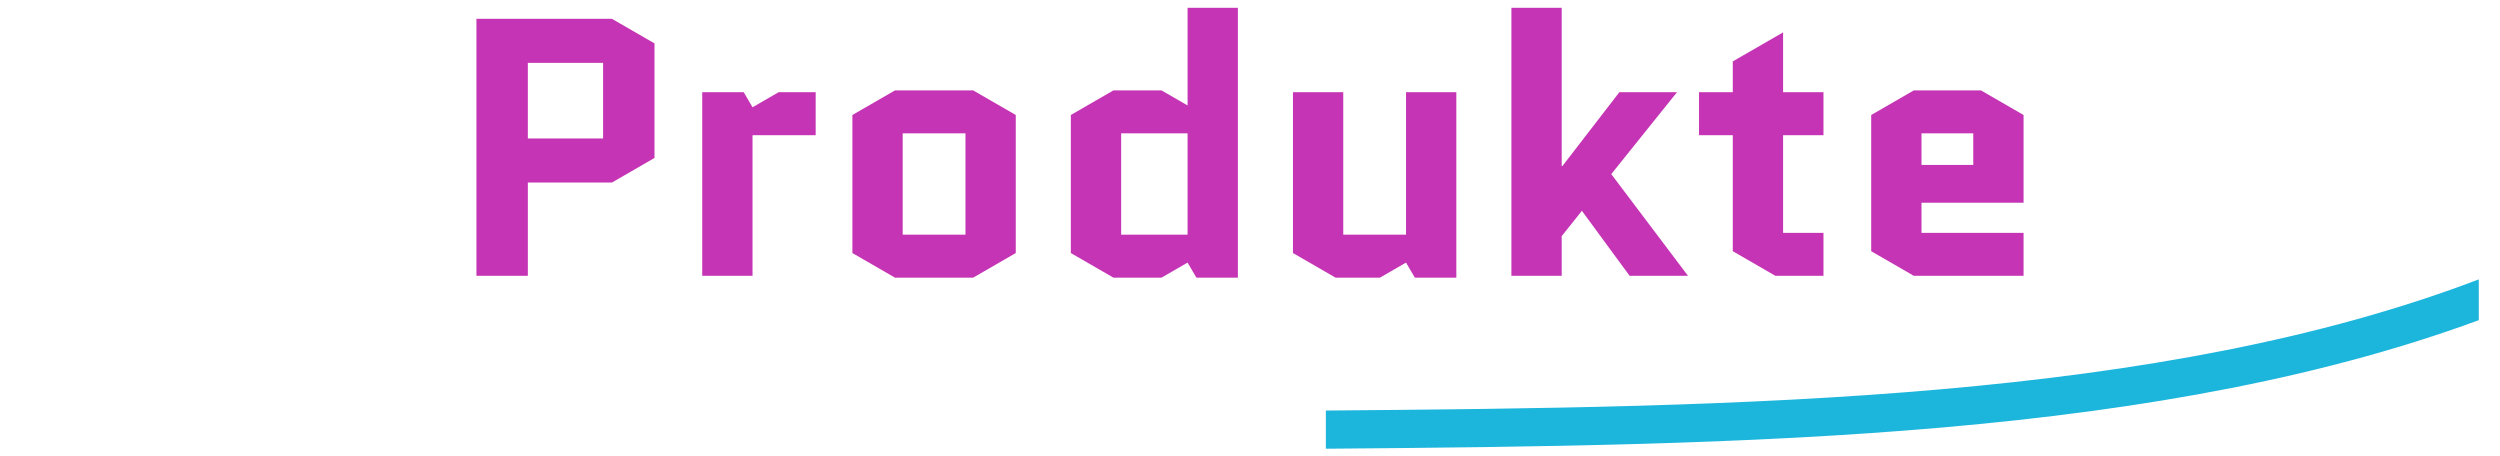
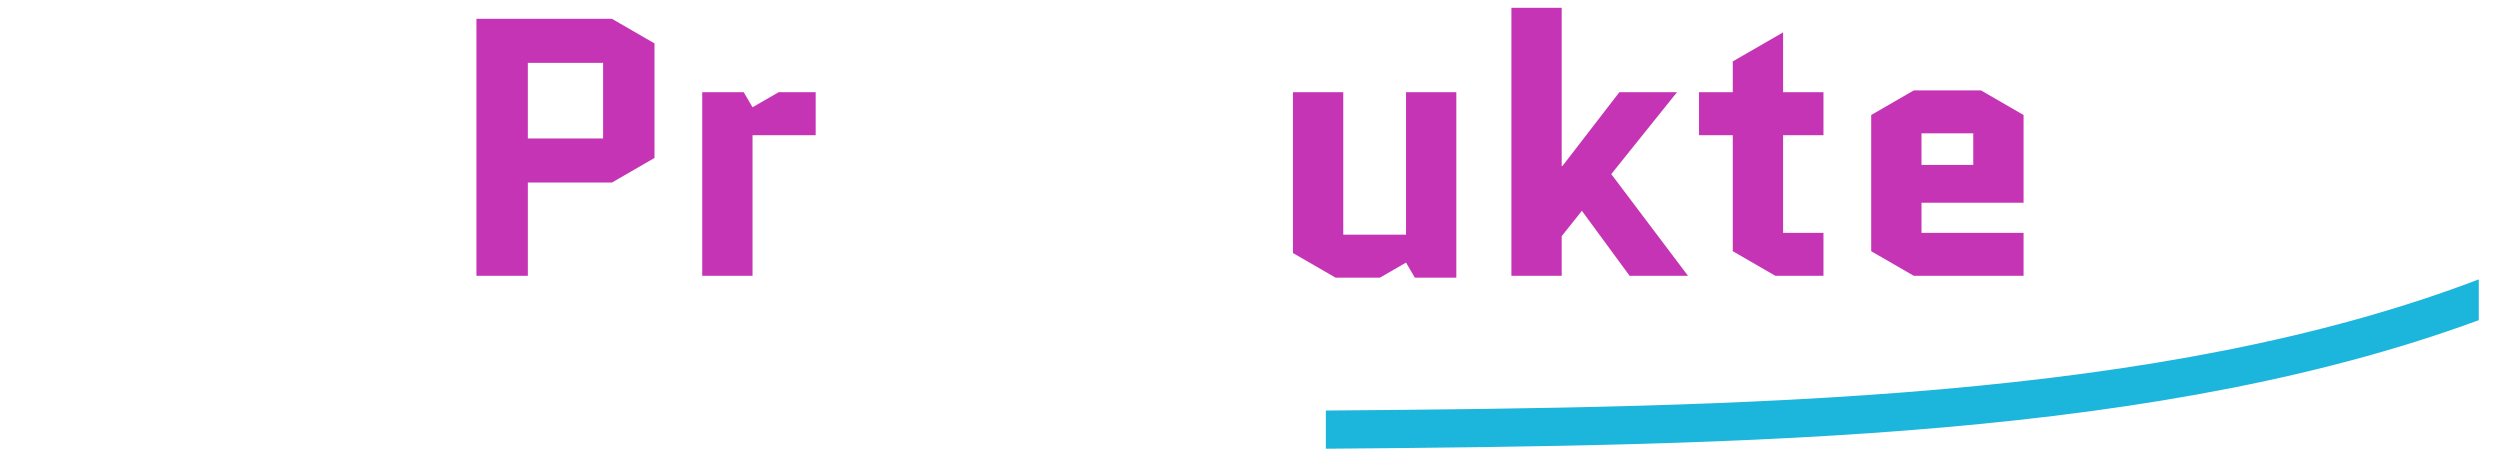
<svg xmlns="http://www.w3.org/2000/svg" width="100%" height="100%" viewBox="0 0 8000 1459" xml:space="preserve" style="fill-rule:evenodd;clip-rule:evenodd;stroke-linecap:round;stroke-linejoin:round;stroke-miterlimit:1.5;">
  <g>
    <g>
      <g>
        <clipPath id="_clip1">
          <rect x="4242.71" y="888.575" width="3689.35" height="547.475" />
        </clipPath>
        <g clip-path="url(#_clip1)">
          <path d="M4242.71,1374.83c1344.12,-10.912 2678.56,-29.058 3715.08,-425.171" style="fill:none;stroke:#1cb5dc;stroke-width:122.17px;" />
        </g>
      </g>
    </g>
  </g>
  <path d="M1524.6,882.567l0,-822.392l433.519,-0l136.282,78.714l-0,366.552l-136.282,78.715l-269.04,-0l-0,298.411l-164.479,-0Zm164.479,-681.411l-0,242.018l240.843,0l0,-242.018l-240.843,0Z" style="fill:#c534b4;fill-rule:nonzero;" />
  <path d="M2610.16,432.601l-202.074,-0l0,449.966l-160.953,-0l-0,-587.423l132.757,-0l28.196,48.168l83.415,-48.168l118.659,-0l-0,137.457Z" style="fill:#c534b4;fill-rule:nonzero;" />
-   <path d="M3250.45,809.726l-136.282,78.715l-250.242,-0l-136.282,-78.715l-0,-441.742l136.282,-78.714l250.242,-0l136.282,78.714l-0,441.742Zm-361.853,-383l0,324.258l200.899,-0l0,-324.258l-200.899,0Z" style="fill:#c534b4;fill-rule:nonzero;" />
-   <path d="M3562.96,289.27l153.905,-0l83.414,48.168l-0,-312.509l160.954,0l-0,863.512l-132.758,-0l-28.196,-48.169l-83.414,48.169l-153.905,-0l-136.282,-78.715l-0,-441.742l136.282,-78.714Zm237.319,461.714l-0,-324.258l-212.647,0l-0,324.258l212.647,-0Z" style="fill:#c534b4;fill-rule:nonzero;" />
  <path d="M4137.46,809.726l-0,-514.582l160.953,-0l0,455.84l200.899,-0l0,-455.84l160.954,-0l-0,593.297l-132.758,-0l-28.196,-48.169l-83.414,48.169l-142.156,-0l-136.282,-78.715Z" style="fill:#c534b4;fill-rule:nonzero;" />
  <path d="M4997.44,24.929l-0,506.359l2.349,-0l182.101,-236.144l184.451,-0l-210.297,261.99l245.543,325.433l-186.801,-0l-152.73,-207.948l-64.616,81.064l-0,126.884l-160.954,-0l-0,-857.638l160.954,0Z" style="fill:#c534b4;fill-rule:nonzero;" />
  <path d="M5436.84,432.601l0,-137.457l108.086,-0l-0,-98.687l160.954,-92.813l-0,191.5l129.233,-0l-0,137.457l-129.233,-0l-0,312.509l129.233,-0l-0,137.457l-153.905,-0l-136.282,-78.715l-0,-371.251l-108.086,-0Z" style="fill:#c534b4;fill-rule:nonzero;" />
  <path d="M6475.4,745.11l-0,137.457l-351.279,-0l-136.282,-78.715l-0,-435.868l136.282,-78.714l214.997,-0l136.282,78.714l-0,280.788l-326.607,0l-0,96.338l326.607,-0Zm-326.607,-318.384l-0,101.037l165.653,0l-0,-101.037l-165.653,0Z" style="fill:#c534b4;fill-rule:nonzero;" />
</svg>